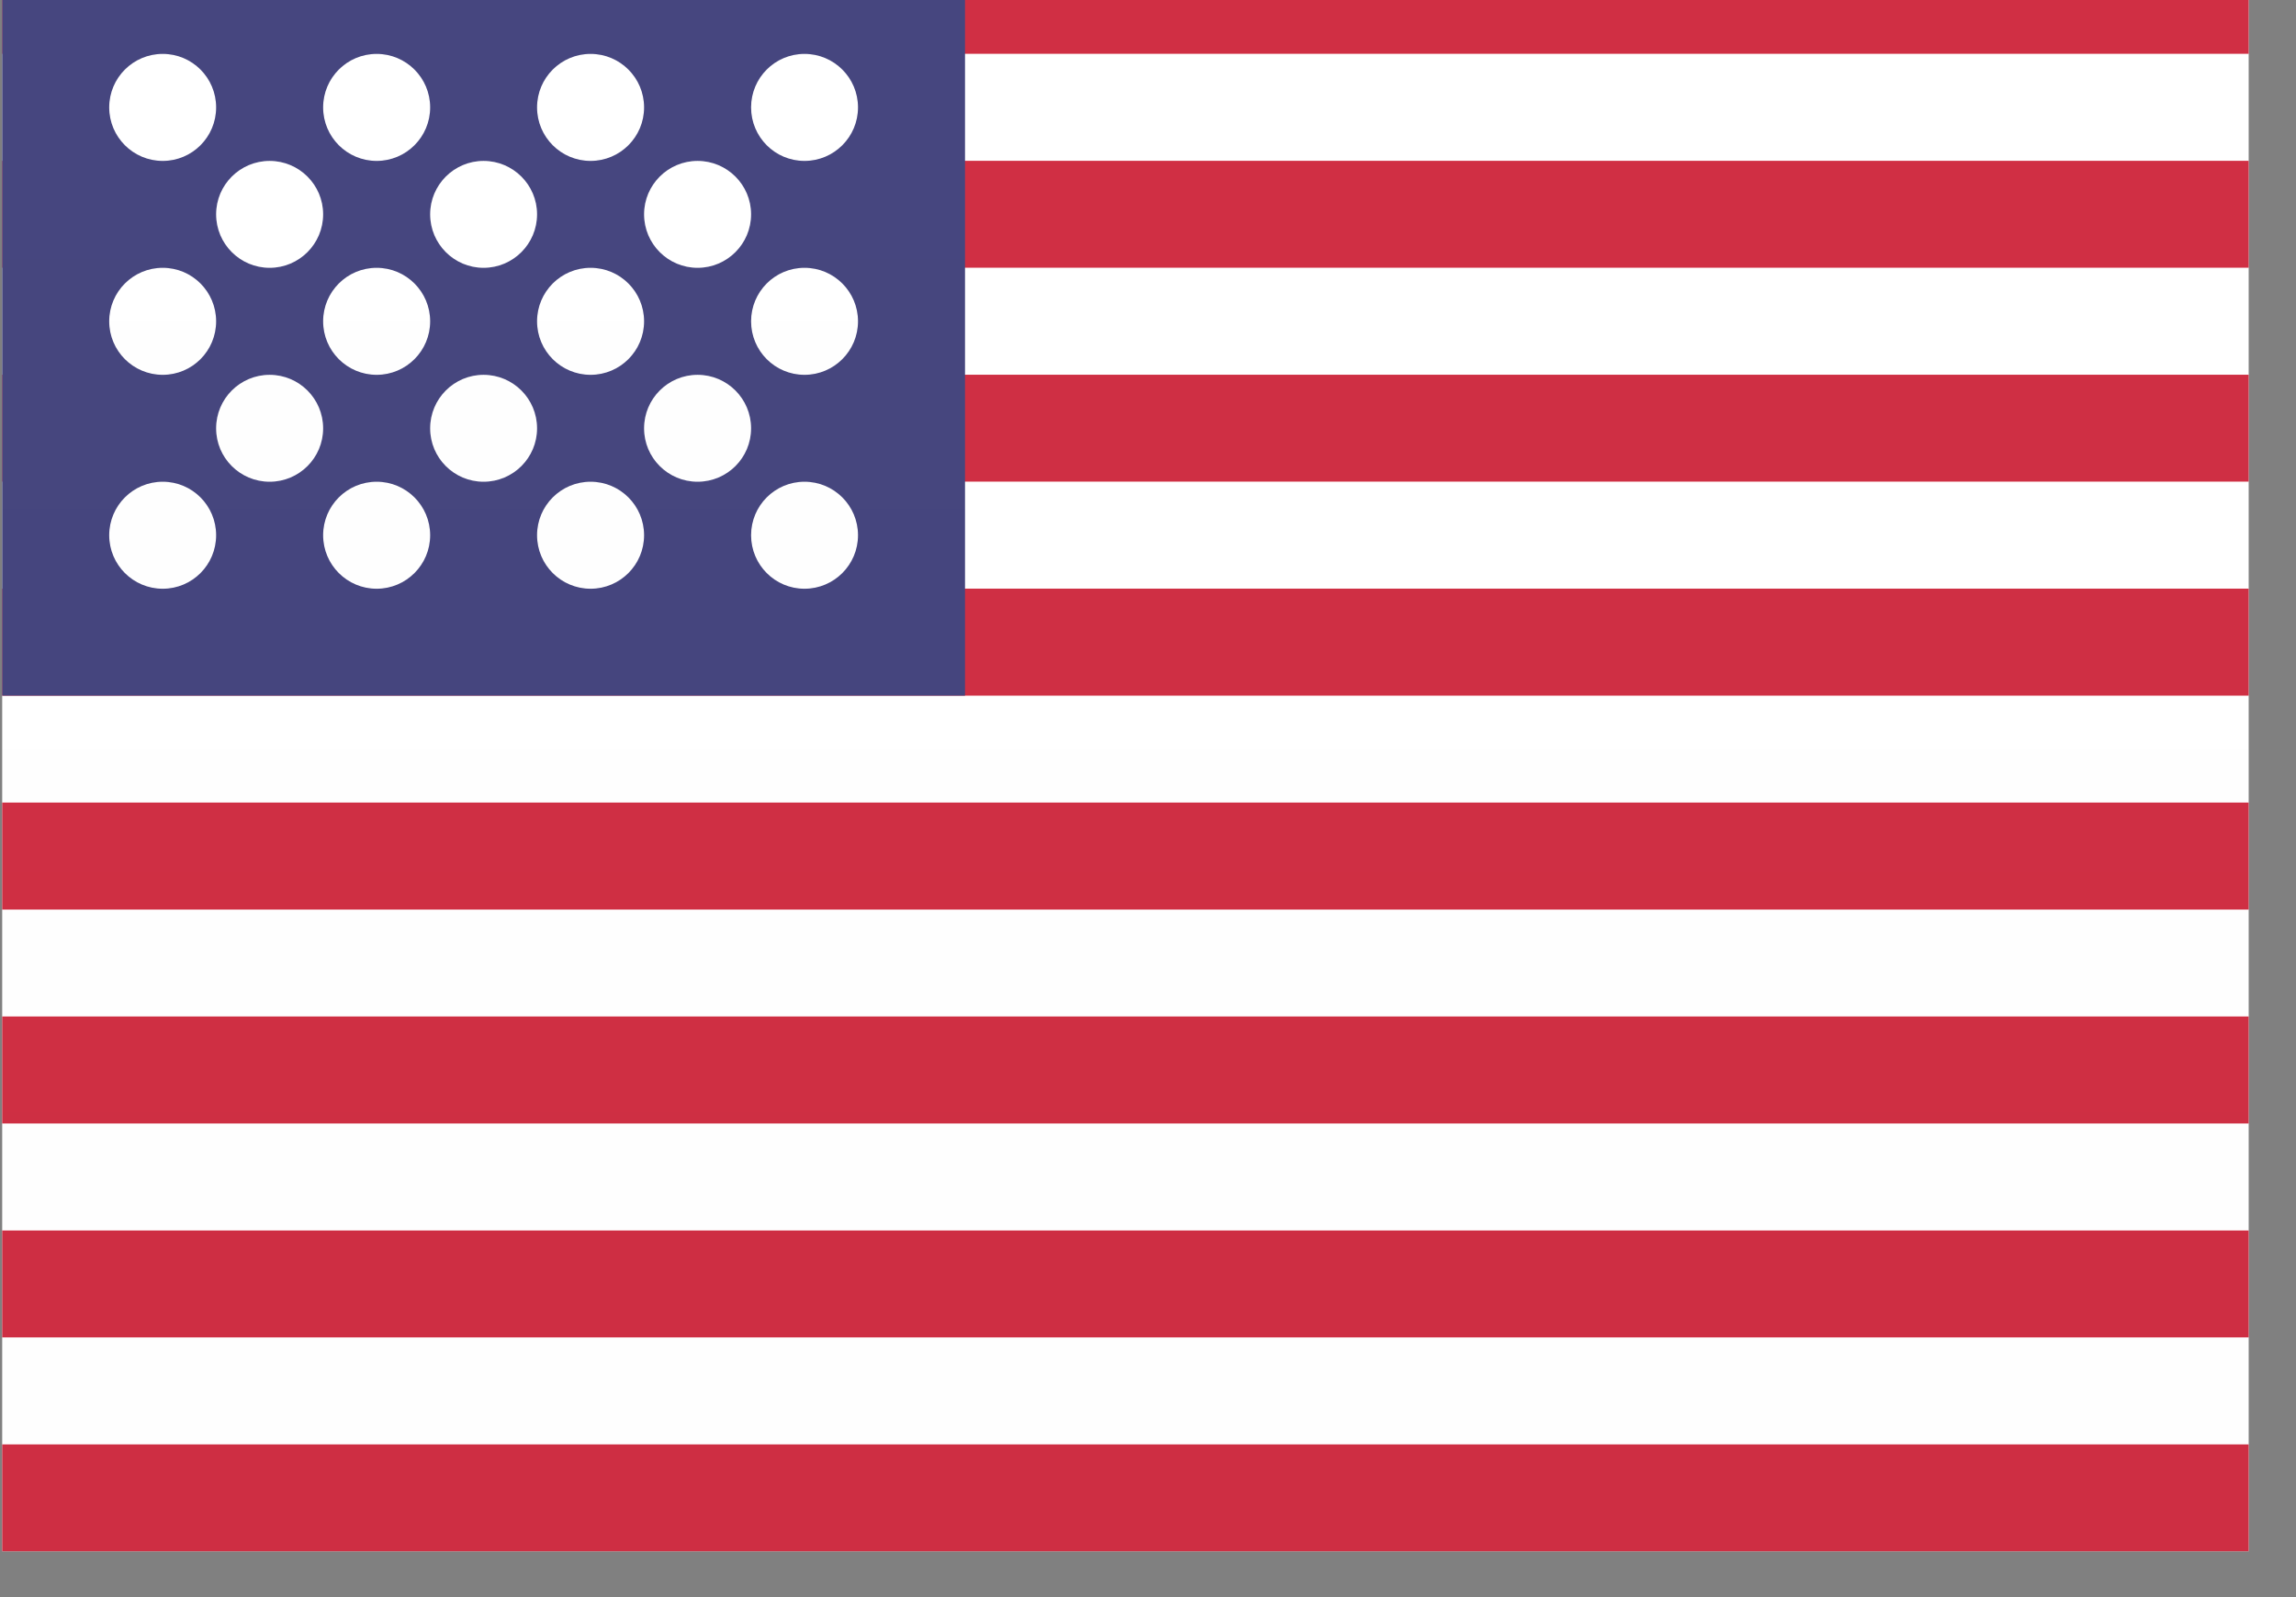
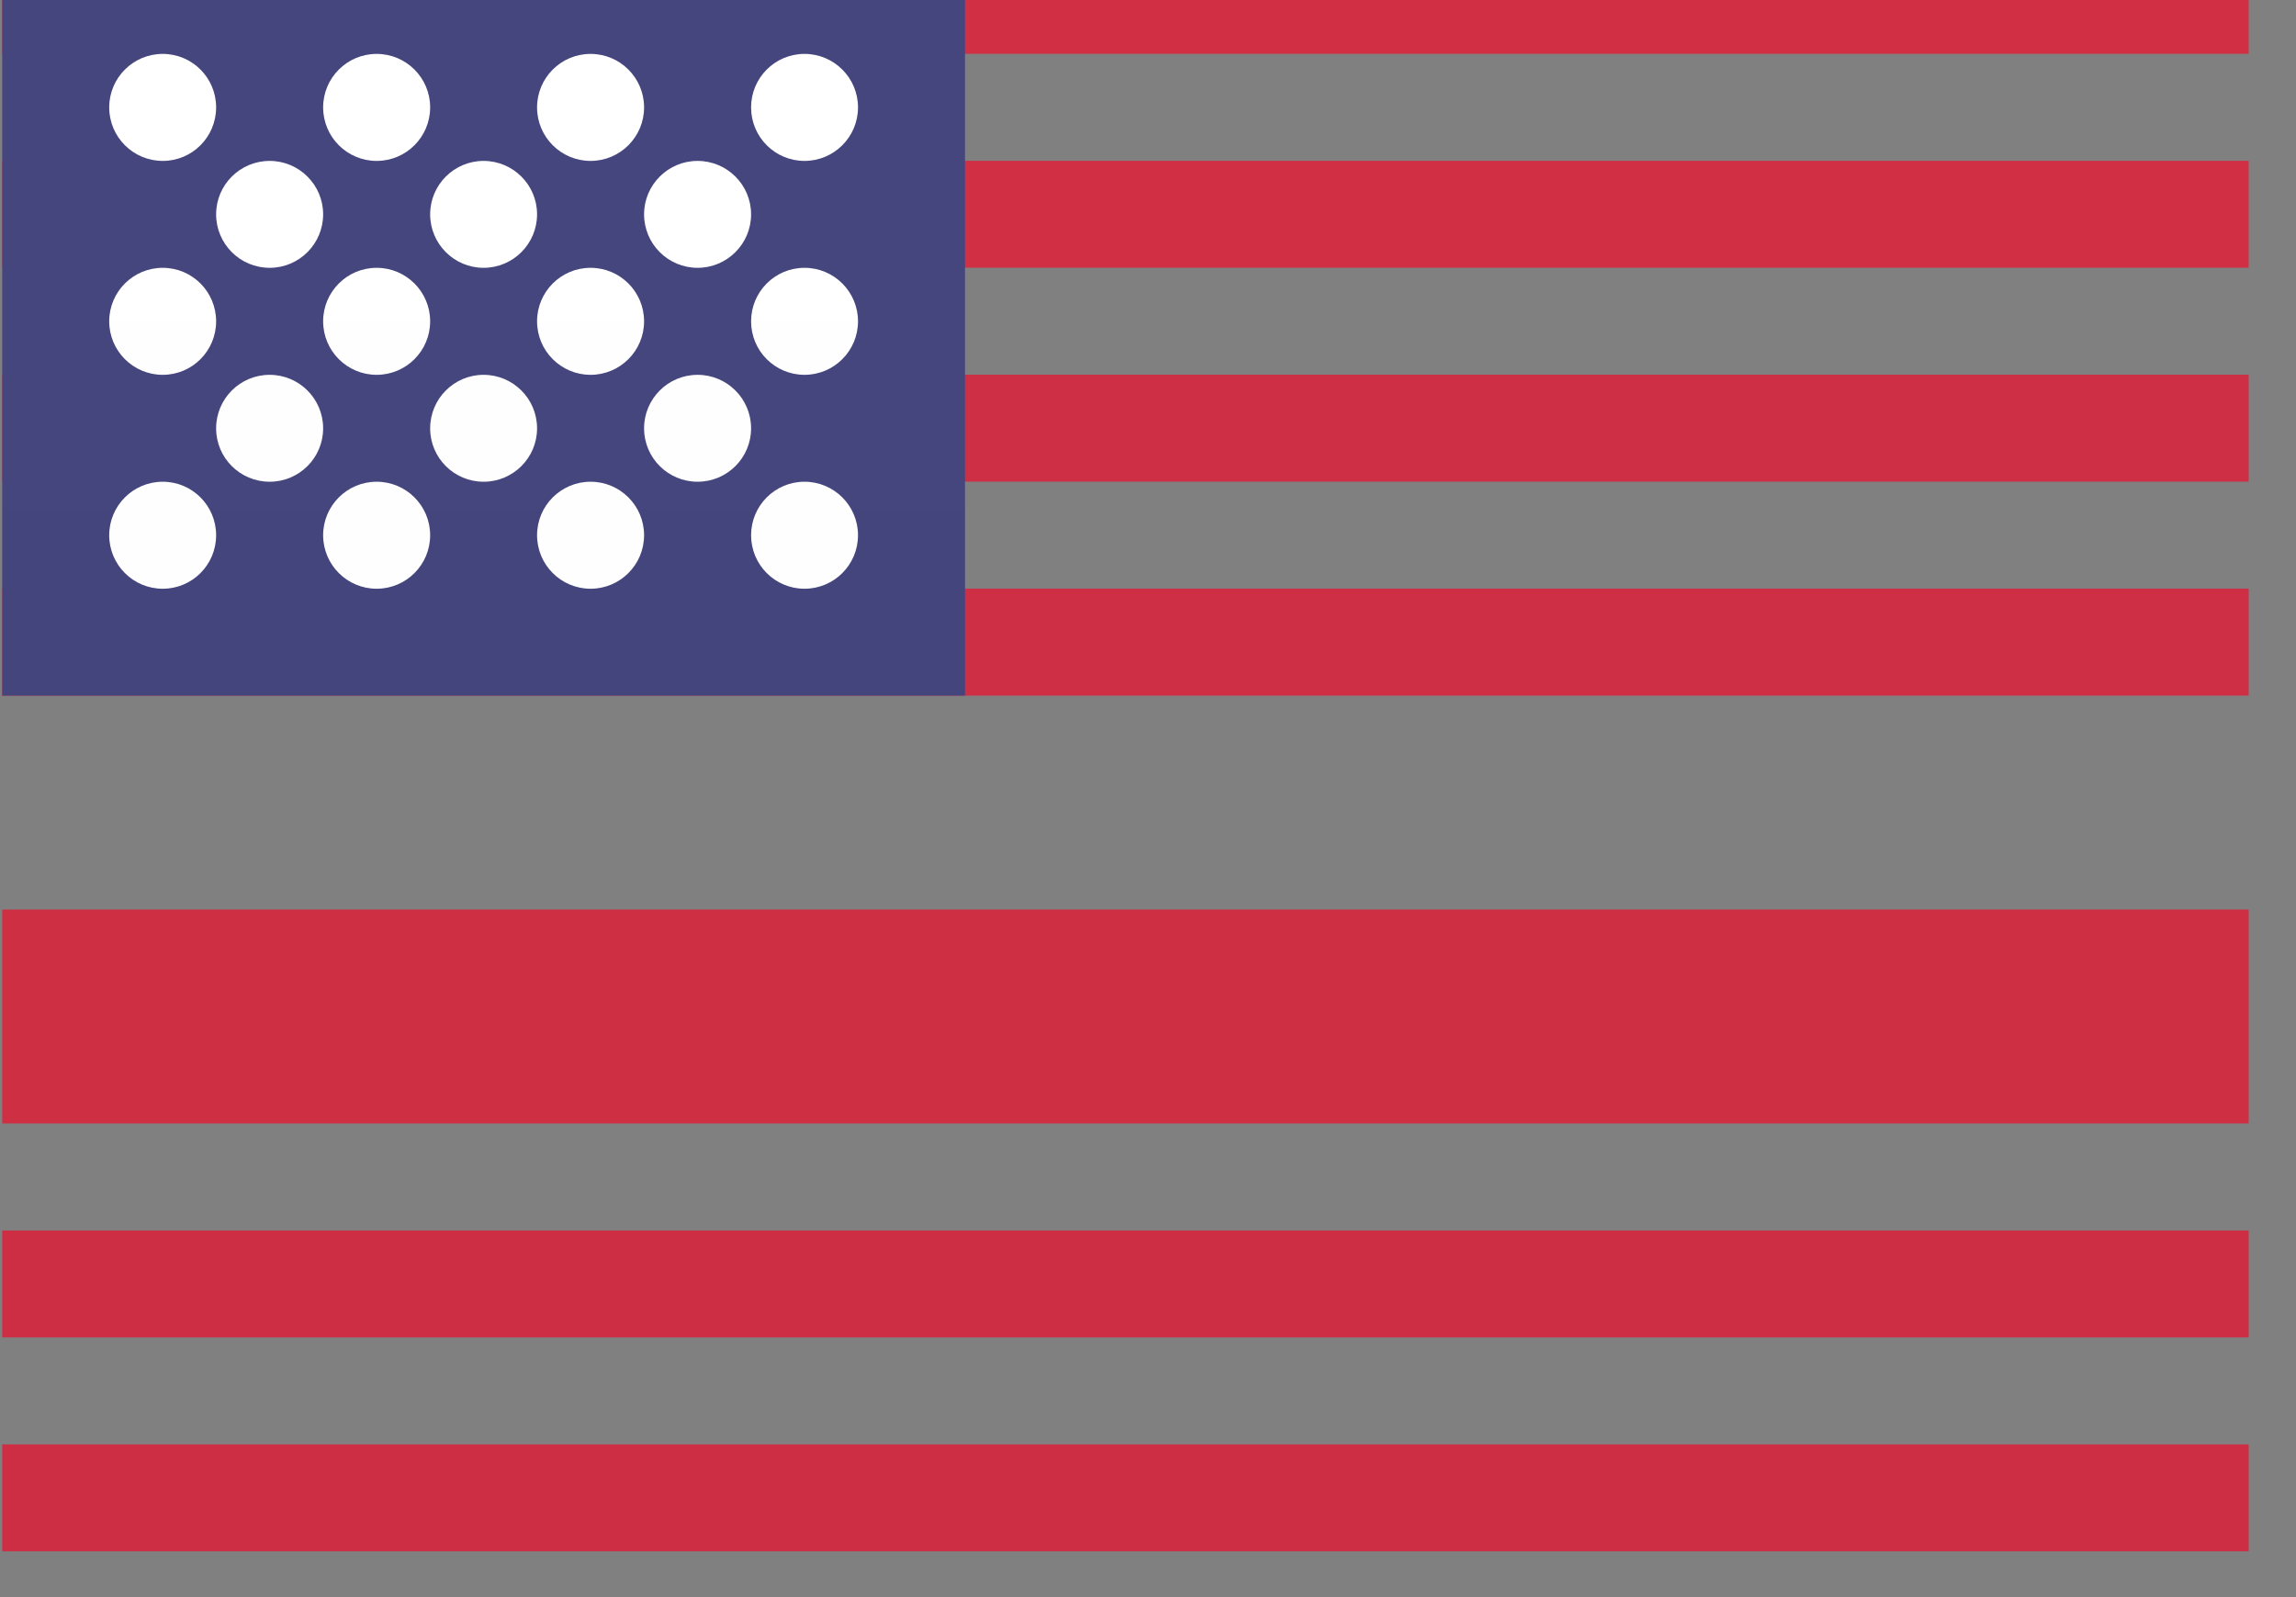
<svg xmlns="http://www.w3.org/2000/svg" width="23" height="16" viewBox="0 0 23 16" fill="none">
  <rect x="0" y="0" width="23" height="16" fill="#808080" stroke="none" />
-   <path fill-rule="evenodd" clip-rule="evenodd" d="M0.022 -0.533H22.526V15.541H0.022V-0.533Z" fill="url(#paint0_linear_1647_16051)" />
-   <path fill-rule="evenodd" clip-rule="evenodd" d="M0.022 -0.533H22.526V0.539H0.022V-0.533ZM0.022 1.611H22.526V2.682H0.022V1.611ZM0.022 3.754H22.526V4.825H0.022V3.754ZM0.022 5.897H22.526V6.969H0.022V5.897ZM0.022 8.04H22.526V9.112H0.022V8.04ZM0.022 10.183H22.526V11.255H0.022V10.183ZM0.022 12.327H22.526V13.398H0.022V12.327ZM0.022 14.47H22.526V15.541H0.022V14.47Z" fill="url(#paint1_linear_1647_16051)" />
+   <path fill-rule="evenodd" clip-rule="evenodd" d="M0.022 -0.533H22.526V0.539H0.022V-0.533ZM0.022 1.611H22.526V2.682H0.022V1.611ZM0.022 3.754H22.526V4.825H0.022V3.754ZM0.022 5.897H22.526V6.969H0.022V5.897ZM0.022 8.04H22.526V9.112H0.022V8.04ZH22.526V11.255H0.022V10.183ZM0.022 12.327H22.526V13.398H0.022V12.327ZM0.022 14.47H22.526V15.541H0.022V14.47Z" fill="url(#paint1_linear_1647_16051)" />
  <path fill-rule="evenodd" clip-rule="evenodd" d="M0.022 -0.533H9.667V6.969H0.022V-0.533Z" fill="url(#paint2_linear_1647_16051)" />
  <path fill-rule="evenodd" clip-rule="evenodd" d="M1.63 1.612C1.334 1.612 1.094 1.372 1.094 1.076C1.094 0.78 1.334 0.54 1.63 0.54C1.926 0.54 2.165 0.78 2.165 1.076C2.165 1.372 1.926 1.612 1.63 1.612ZM3.773 1.612C3.477 1.612 3.237 1.372 3.237 1.076C3.237 0.78 3.477 0.54 3.773 0.54C4.069 0.54 4.309 0.78 4.309 1.076C4.309 1.372 4.069 1.612 3.773 1.612ZM5.916 1.612C5.62 1.612 5.38 1.372 5.38 1.076C5.38 0.78 5.62 0.54 5.916 0.54C6.212 0.54 6.452 0.78 6.452 1.076C6.452 1.372 6.212 1.612 5.916 1.612ZM8.059 1.612C7.763 1.612 7.524 1.372 7.524 1.076C7.524 0.78 7.763 0.54 8.059 0.54C8.355 0.54 8.595 0.78 8.595 1.076C8.595 1.372 8.355 1.612 8.059 1.612ZM2.701 2.683C2.405 2.683 2.165 2.443 2.165 2.147C2.165 1.852 2.405 1.612 2.701 1.612C2.997 1.612 3.237 1.852 3.237 2.147C3.237 2.443 2.997 2.683 2.701 2.683ZM4.844 2.683C4.549 2.683 4.309 2.443 4.309 2.147C4.309 1.852 4.549 1.612 4.844 1.612C5.14 1.612 5.38 1.852 5.38 2.147C5.38 2.443 5.14 2.683 4.844 2.683ZM6.988 2.683C6.692 2.683 6.452 2.443 6.452 2.147C6.452 1.852 6.692 1.612 6.988 1.612C7.284 1.612 7.524 1.852 7.524 2.147C7.524 2.443 7.284 2.683 6.988 2.683ZM8.059 3.755C7.763 3.755 7.524 3.515 7.524 3.219C7.524 2.923 7.763 2.683 8.059 2.683C8.355 2.683 8.595 2.923 8.595 3.219C8.595 3.515 8.355 3.755 8.059 3.755ZM5.916 3.755C5.62 3.755 5.38 3.515 5.38 3.219C5.38 2.923 5.62 2.683 5.916 2.683C6.212 2.683 6.452 2.923 6.452 3.219C6.452 3.515 6.212 3.755 5.916 3.755ZM3.773 3.755C3.477 3.755 3.237 3.515 3.237 3.219C3.237 2.923 3.477 2.683 3.773 2.683C4.069 2.683 4.309 2.923 4.309 3.219C4.309 3.515 4.069 3.755 3.773 3.755ZM1.63 3.755C1.334 3.755 1.094 3.515 1.094 3.219C1.094 2.923 1.334 2.683 1.63 2.683C1.926 2.683 2.165 2.923 2.165 3.219C2.165 3.515 1.926 3.755 1.63 3.755ZM2.701 4.826C2.405 4.826 2.165 4.587 2.165 4.291C2.165 3.995 2.405 3.755 2.701 3.755C2.997 3.755 3.237 3.995 3.237 4.291C3.237 4.587 2.997 4.826 2.701 4.826ZM4.844 4.826C4.549 4.826 4.309 4.587 4.309 4.291C4.309 3.995 4.549 3.755 4.844 3.755C5.14 3.755 5.38 3.995 5.38 4.291C5.38 4.587 5.14 4.826 4.844 4.826ZM6.988 4.826C6.692 4.826 6.452 4.587 6.452 4.291C6.452 3.995 6.692 3.755 6.988 3.755C7.284 3.755 7.524 3.995 7.524 4.291C7.524 4.587 7.284 4.826 6.988 4.826ZM8.059 5.898C7.763 5.898 7.524 5.658 7.524 5.362C7.524 5.066 7.763 4.826 8.059 4.826C8.355 4.826 8.595 5.066 8.595 5.362C8.595 5.658 8.355 5.898 8.059 5.898ZM5.916 5.898C5.62 5.898 5.38 5.658 5.38 5.362C5.38 5.066 5.62 4.826 5.916 4.826C6.212 4.826 6.452 5.066 6.452 5.362C6.452 5.658 6.212 5.898 5.916 5.898ZM3.773 5.898C3.477 5.898 3.237 5.658 3.237 5.362C3.237 5.066 3.477 4.826 3.773 4.826C4.069 4.826 4.309 5.066 4.309 5.362C4.309 5.658 4.069 5.898 3.773 5.898ZM1.63 5.898C1.334 5.898 1.094 5.658 1.094 5.362C1.094 5.066 1.334 4.826 1.63 4.826C1.926 4.826 2.165 5.066 2.165 5.362C2.165 5.658 1.926 5.898 1.63 5.898Z" fill="url(#paint3_linear_1647_16051)" />
  <defs>
    <linearGradient id="paint0_linear_1647_16051" x1="236.311" y1="-0.533" x2="236.311" y2="240.579" gradientUnits="userSpaceOnUse">
      <stop stop-color="white" />
      <stop offset="1" stop-color="#F0F0F0" />
    </linearGradient>
    <linearGradient id="paint1_linear_1647_16051" x1="236.311" y1="-0.533" x2="236.311" y2="240.579" gradientUnits="userSpaceOnUse">
      <stop stop-color="#D02F44" />
      <stop offset="1" stop-color="#B12537" />
    </linearGradient>
    <linearGradient id="paint2_linear_1647_16051" x1="101.289" y1="-0.533" x2="101.289" y2="111.986" gradientUnits="userSpaceOnUse">
      <stop stop-color="#46467F" />
      <stop offset="1" stop-color="#3C3C6D" />
    </linearGradient>
    <linearGradient id="paint3_linear_1647_16051" x1="79.857" y1="0.54" x2="79.857" y2="80.91" gradientUnits="userSpaceOnUse">
      <stop stop-color="white" />
      <stop offset="1" stop-color="#F0F0F0" />
    </linearGradient>
  </defs>
</svg>